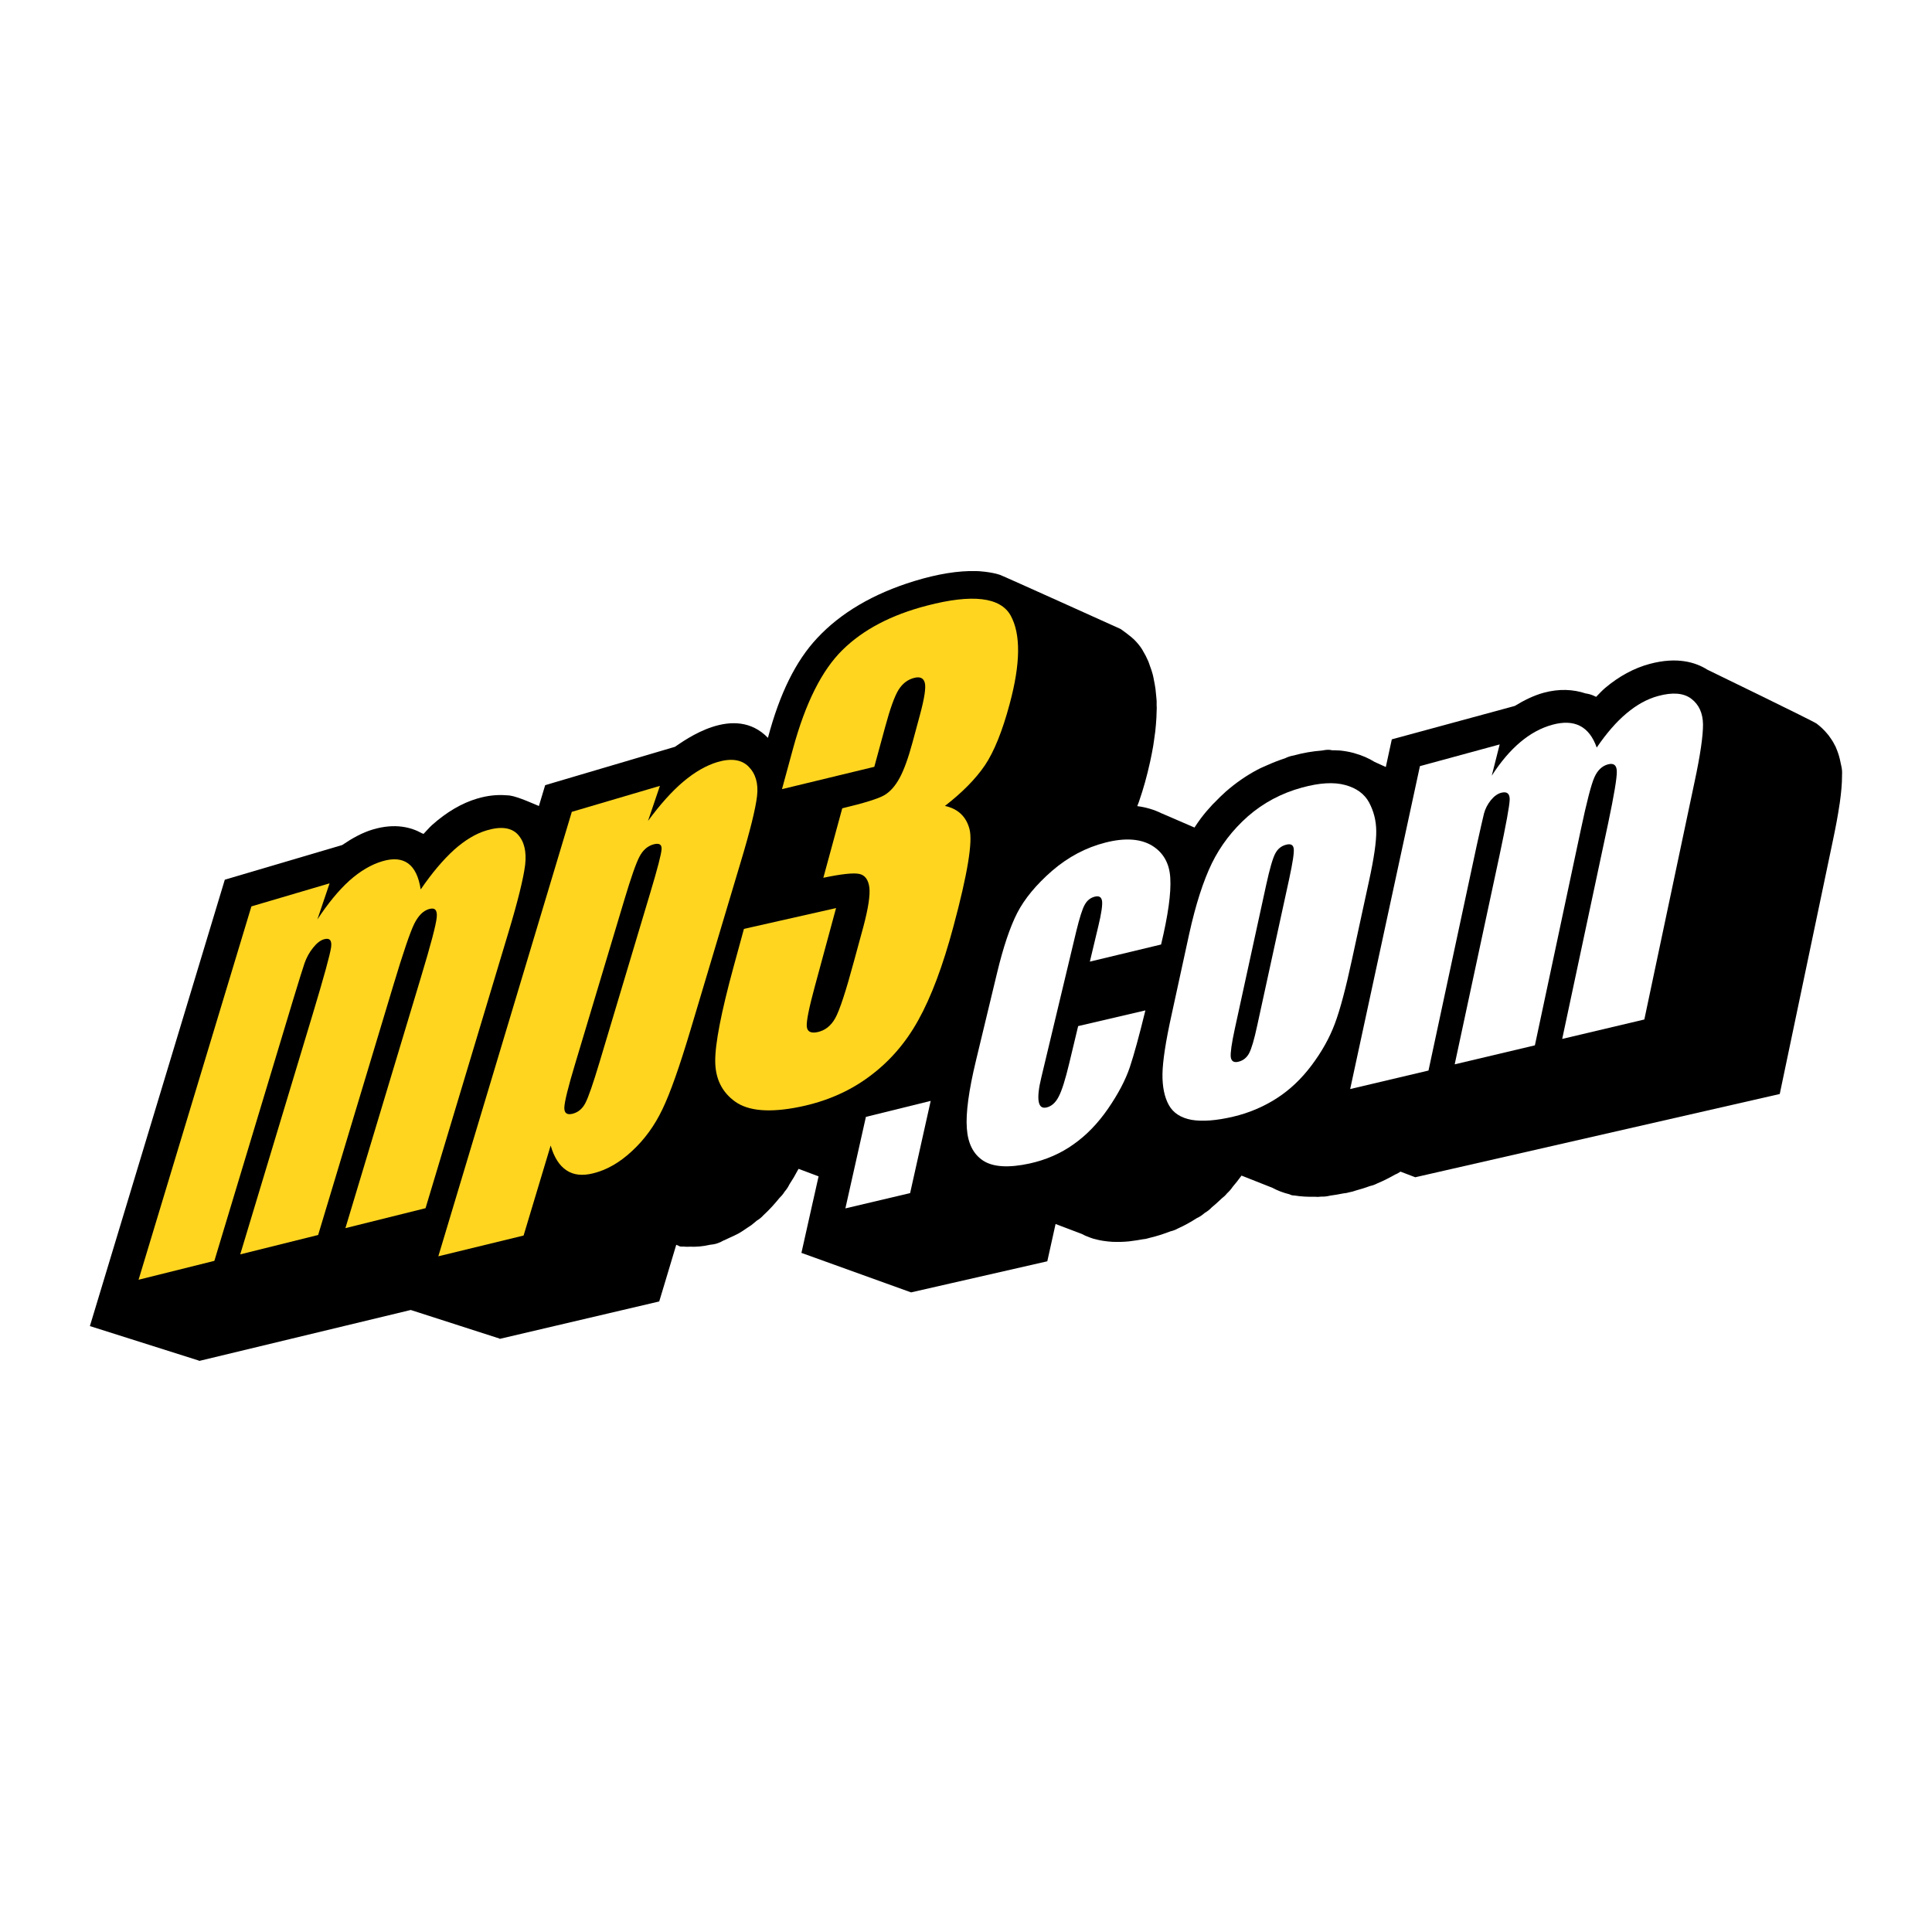
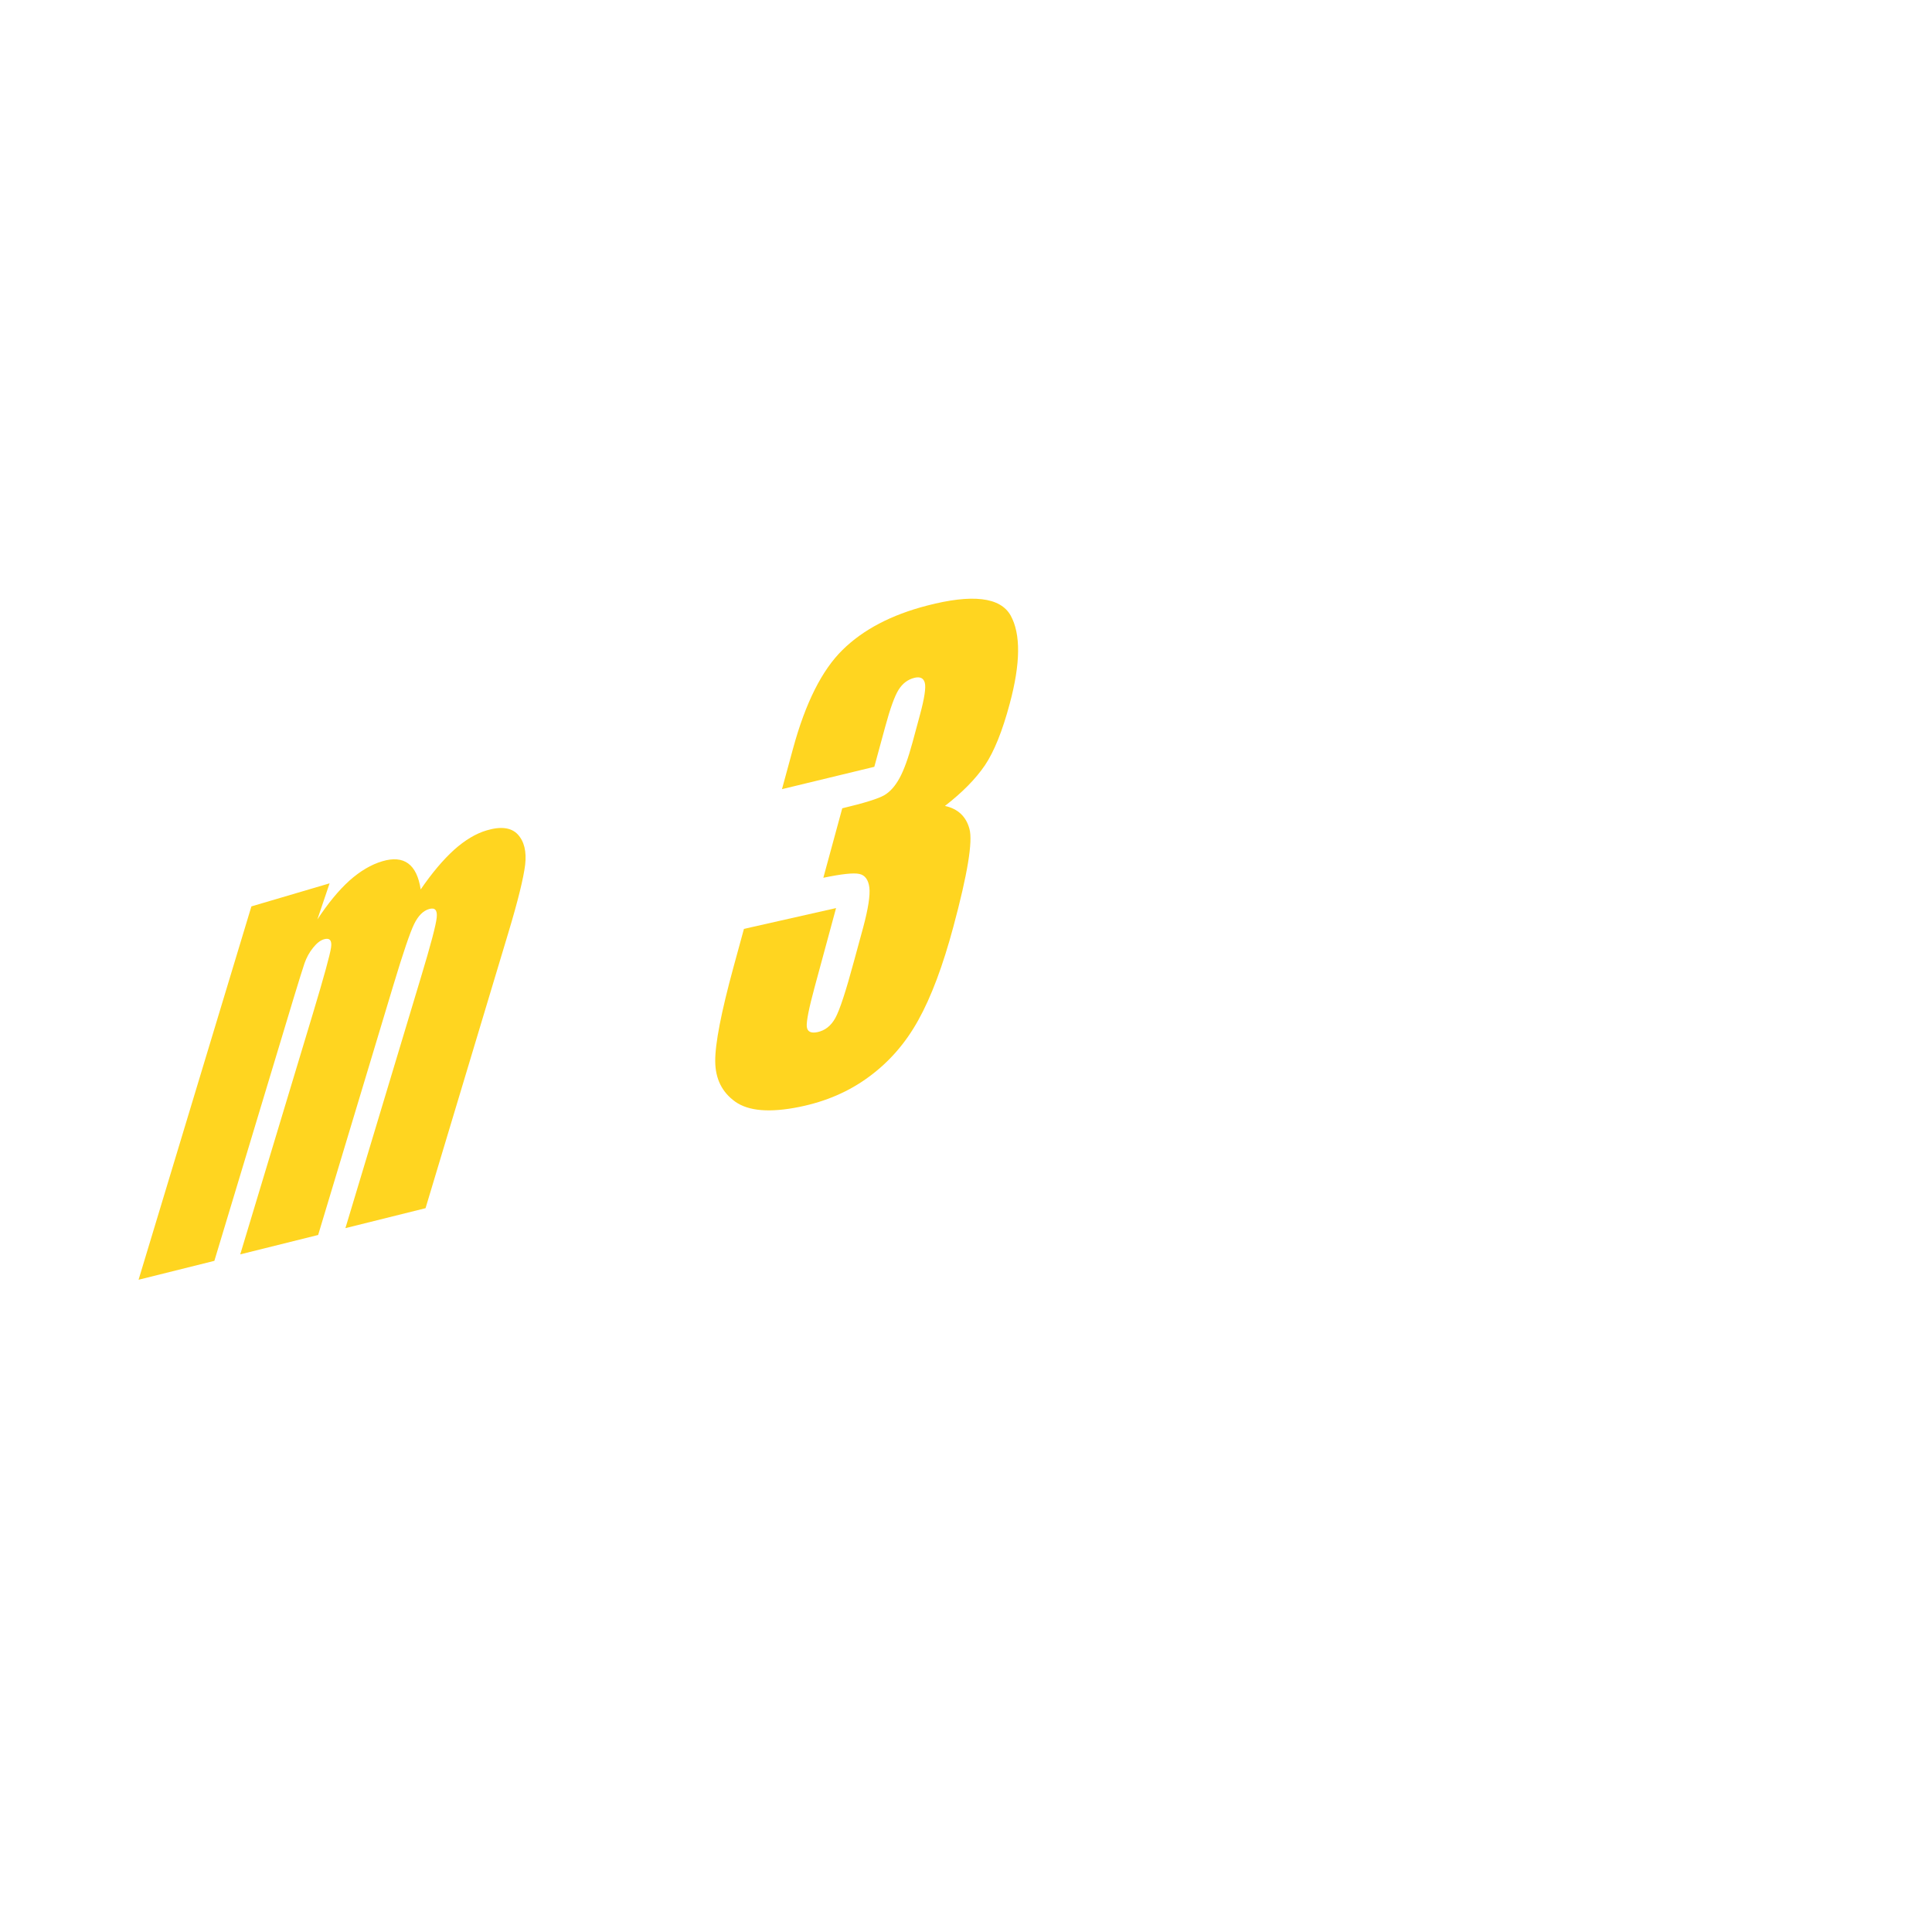
<svg xmlns="http://www.w3.org/2000/svg" version="1.0" id="Layer_1" x="0px" y="0px" width="192.756px" height="192.756px" viewBox="0 0 192.756 192.756" enable-background="new 0 0 192.756 192.756" xml:space="preserve">
  <g>
    <polygon fill-rule="evenodd" clip-rule="evenodd" fill="#FFFFFF" points="0,0 192.756,0 192.756,192.756 0,192.756 0,0  " />
-     <path fill-rule="evenodd" clip-rule="evenodd" d="M183.7,76.387c-0.021-0.128-0.053-0.241-0.079-0.364   c-0.021-0.102-0.035-0.195-0.062-0.288c-0.098-0.413-0.228-0.788-0.379-1.129c-0.008-0.018-0.013-0.037-0.021-0.057   c-0.001-0.006-0.005-0.018-0.006-0.029c-0.007-0.004-0.007-0.004-0.007-0.004c-0.001-0.007-0.001-0.007-0.005-0.011   c-0.03-0.072-0.077-0.139-0.113-0.21c-0.062-0.12-0.123-0.241-0.192-0.349c-0.051-0.086-0.106-0.168-0.163-0.248   c-0.082-0.124-0.165-0.243-0.253-0.355c-0.057-0.068-0.113-0.132-0.171-0.2c-0.104-0.124-0.205-0.239-0.314-0.341   c-0.053-0.057-0.104-0.108-0.16-0.161c-0.158-0.15-0.32-0.281-0.474-0.402c-0.014-0.011-0.024-0.022-0.035-0.029l-0.006-0.005   c0-0.004,0-0.004-0.004-0.004c-0.374-0.277-10.906-5.383-10.906-5.383c-1.164-0.739-3.025-1.322-5.785-0.573   c-1.538,0.417-3.023,1.218-4.409,2.384c-0.311,0.263-0.609,0.589-0.911,0.896c-0.11-0.053-0.188-0.089-0.188-0.089   c-0.29-0.14-0.583-0.211-0.87-0.255c-1.246-0.413-2.646-0.479-4.176-0.064c-1.001,0.274-1.953,0.75-2.883,1.316   c-1.165,0.318-12.267,3.333-12.267,3.333l-0.598,2.759l-1.11-0.502c-0.566-0.352-1.232-0.657-2.033-0.877   c-0.016-0.003-0.024-0.011-0.041-0.015c-0.002,0-0.003,0-0.01,0c-0.005,0-0.011-0.005-0.015-0.007c0,0-0.004,0-0.005,0   c-0.014-0.004-0.024-0.004-0.034-0.008c-0.432-0.116-0.883-0.191-1.352-0.24c-0.054-0.004-0.117,0-0.171-0.004   c-0.189-0.015-0.39-0.015-0.582-0.015c-0.24-0.061-0.488-0.068-0.823-0.008l-0.036,0.008c-0.073,0.003-0.141,0.019-0.21,0.03   c-0.873,0.068-1.797,0.218-2.804,0.496c-0.002,0-0.004,0-0.004,0s0,0-0.004,0c-0.296,0.051-0.57,0.148-0.823,0.273   c-0.575,0.187-1.134,0.401-1.676,0.644c-0.366,0.161-0.743,0.316-1.092,0.503c-1.112,0.591-2.165,1.324-3.124,2.163   c0,0,0,0-0.004,0c0,0.007-0.007,0.007-0.007,0.011c-0.002,0-0.003,0-0.003,0c-0.397,0.356-0.775,0.727-1.137,1.106   c-0.056,0.057-0.118,0.108-0.171,0.165c-0.418,0.446-0.809,0.907-1.169,1.379c-0.232,0.301-0.435,0.624-0.649,0.937l-3.216-1.39   c-0.005,0-0.014,0-0.02-0.004c-0.764-0.382-1.591-0.63-2.472-0.742c0.021-0.052,0.041-0.104,0.059-0.157   c0.032-0.087,0.065-0.161,0.096-0.25c0.005-0.015,0.011-0.03,0.015-0.045c0-0.003,0.005-0.007,0.005-0.007l0.024-0.083   c0.399-1.144,0.762-2.43,1.084-3.895c0.118-0.54,0.22-1.064,0.307-1.57c0.03-0.191,0.053-0.371,0.081-0.555   c0.047-0.297,0.088-0.596,0.123-0.886c0.026-0.239,0.049-0.468,0.067-0.697c0.02-0.226,0.037-0.451,0.048-0.667   c0.015-0.233,0.021-0.458,0.023-0.682c0.003-0.105,0.012-0.218,0.012-0.323c0-0.07-0.009-0.135-0.012-0.207   c0-0.149,0.007-0.303,0-0.449c0-0.004,0-0.004,0-0.008c-0.009-0.21-0.037-0.397-0.053-0.596c-0.019-0.203-0.033-0.405-0.06-0.6   c-0.041-0.307-0.097-0.6-0.156-0.888c-0.037-0.191-0.069-0.39-0.12-0.57c-0.073-0.288-0.171-0.558-0.269-0.825   c-0.059-0.157-0.104-0.326-0.168-0.475c-0.163-0.383-0.349-0.743-0.556-1.083c-0.015-0.027-0.026-0.053-0.041-0.076   c0-0.004,0-0.004,0-0.007h-0.002h-0.003c0-0.004,0-0.004,0-0.004c-0.182-0.296-0.421-0.599-0.708-0.899   c-0.402-0.437-1.457-1.169-1.457-1.169s-11.806-5.335-12.04-5.403c-0.865-0.297-2.226-0.387-2.377-0.375   c-1.758-0.048-3.817,0.277-6.185,1.001c-4.076,1.252-7.332,3.167-9.684,5.697c-2.131,2.276-3.738,5.542-4.902,9.939   c-3.349-3.462-8.286,0.237-9.28,0.896c-0.493,0.15-12.945,3.825-12.945,3.825l-0.626,2.08c-0.349-0.138-2.062-0.926-2.886-1.042   c-0.026-0.008-0.294-0.03-0.403-0.03c-0.821-0.064-1.76,0.004-2.865,0.33c-1.536,0.454-3.058,1.346-4.518,2.65   c-0.277,0.254-0.557,0.582-0.836,0.874l-0.173-0.067c-1.029-0.575-2.634-1.042-4.89-0.372c-1.048,0.308-2.064,0.878-3.059,1.552   c-1.008,0.299-11.706,3.456-11.706,3.456L8.969,132.303l10.896,3.451l-0.01,0.031l21.127-5.088l8.862,2.854l-0.009,0.033   l15.936-3.738c0,0,0.239-0.791,0.551-1.828l1.147-3.822h0.004c0.429,0.156,0.259,0.199,0.712,0.172h0.006   c0.009,0.002,0.021,0.002,0.03,0.006c0.212,0.021,0.426,0.021,0.635,0.008c0.591,0.025,1.241-0.018,1.978-0.191   c0.004,0,0.01,0,0.011,0c0.508-0.039,0.952-0.191,1.333-0.424c0.032-0.014,0.062-0.021,0.096-0.033   c0.168-0.072,0.332-0.162,0.499-0.236c0.288-0.131,0.583-0.256,0.866-0.412c0.011-0.004,0.021-0.012,0.032-0.016   c0,0,0-0.004,0.002-0.004c0.004,0,0.007,0,0.011-0.004c0.316-0.176,0.626-0.393,0.938-0.607c0.107-0.074,0.219-0.135,0.327-0.213   c0.19-0.143,0.369-0.309,0.553-0.457c0.242-0.139,0.468-0.324,0.685-0.562h0.001c0-0.004,0.002-0.004,0.006-0.004v-0.004   c0,0,0,0,0.002,0c0.573-0.525,1.095-1.109,1.587-1.713c0.188-0.18,0.36-0.381,0.51-0.627c0.198-0.221,0.35-0.465,0.468-0.711   c0.3-0.453,0.579-0.924,0.835-1.416c0.032-0.039,0.053-0.084,0.079-0.133c0.678,0.254,1.357,0.51,1.996,0.75l-0.554,2.467   l-0.002,0.004l-1.156,5.164l10.938,3.941l13.593-3.102l0.825-3.721c1.26,0.475,2.271,0.861,2.628,0.996   c0.109,0.061,0.213,0.117,0.324,0.166c0.062,0.029,0.129,0.053,0.19,0.074c0.204,0.086,0.413,0.164,0.63,0.232   c0.067,0.018,0.133,0.029,0.204,0.049c0.22,0.061,0.44,0.109,0.674,0.148c0.078,0.016,0.164,0.029,0.247,0.035   c0.219,0.033,0.438,0.057,0.667,0.07c0.045,0.004,0.087,0.012,0.133,0.012c0.036,0.004,0.077,0,0.112,0   c0.486,0.016,0.996,0.004,1.528-0.049c0.068-0.008,0.14-0.018,0.207-0.029c0.37-0.043,0.756-0.105,1.152-0.178   c0.187-0.014,0.384-0.047,0.605-0.119c0.003-0.004,0.005-0.004,0.005-0.004c0.007,0,0.012-0.004,0.016-0.004   c0.75-0.172,1.466-0.408,2.163-0.674c0.241-0.053,0.483-0.143,0.736-0.285c0.664-0.295,1.288-0.652,1.891-1.037   c0.248-0.109,0.488-0.264,0.721-0.471l0.007-0.002c0.002,0,0.002,0,0.002-0.004l0.01-0.006h0.002v-0.004   c0.014-0.006,0.022-0.014,0.033-0.025c0.261-0.154,0.493-0.332,0.686-0.543c0.338-0.277,0.668-0.576,0.993-0.889   c0.192-0.146,0.374-0.307,0.537-0.514l0.007-0.008c0.215-0.195,0.396-0.404,0.547-0.629c0.31-0.365,0.606-0.742,0.896-1.137   l3.081,1.219c0.487,0.264,1.052,0.488,1.707,0.648c0.18,0.082,0.195,0.105,0.501,0.121h0.011c0.634,0.104,1.309,0.139,2.021,0.123   c0.184,0.021,0.377,0.021,0.615-0.012l0.009-0.004h0.006c0.31,0.016,0.6-0.025,0.879-0.094c0.434-0.057,0.884-0.135,1.352-0.229   c0.188-0.016,0.378-0.045,0.59-0.111c0.225-0.039,0.437-0.1,0.637-0.174c0.485-0.131,0.965-0.279,1.434-0.453   c0.218-0.045,0.44-0.123,0.67-0.24c0.009,0,0.016-0.008,0.022-0.012c0.623-0.258,1.227-0.566,1.812-0.898   c0.174-0.064,0.346-0.166,0.513-0.279l1.473,0.561l36.364-8.307l5.321-25.378c0.283-1.342,0.495-2.497,0.642-3.508l0.023-0.131   c0-0.003,0-0.003,0-0.007c0.002,0,0.002,0,0.002,0v-0.023c0.003-0.003,0.003-0.007,0.003-0.011c0.148-1.05,0.222-1.924,0.222-2.628   c0-0.038,0-0.074,0-0.108C183.803,77.006,183.776,76.688,183.7,76.387L183.7,76.387z" />
    <path fill-rule="evenodd" clip-rule="evenodd" fill="#FFD520" d="M32.884,88.131l-1.22,3.604c1.055-1.601,2.116-2.894,3.19-3.869   c1.082-0.963,2.173-1.607,3.286-1.938c2.167-0.644,3.447,0.293,3.833,2.812c1.125-1.646,2.24-2.961,3.329-3.952   c1.093-0.974,2.176-1.625,3.252-1.941c1.419-0.424,2.454-0.284,3.099,0.397c0.65,0.701,0.893,1.71,0.742,3.04   c-0.165,1.324-0.714,3.577-1.668,6.745l-8.27,27.513l-7.995,1.99l7.523-24.988c0.988-3.267,1.515-5.265,1.586-6.003   c0.079-0.735-0.174-1.017-0.755-0.847c-0.591,0.168-1.085,0.667-1.488,1.48c-0.403,0.817-1.1,2.856-2.086,6.137l-7.5,24.904   l-7.773,1.934l7.249-24.027c1.113-3.699,1.719-5.908,1.814-6.604c0.1-0.697-0.139-0.968-0.707-0.807   c-0.363,0.109-0.722,0.383-1.093,0.852c-0.371,0.457-0.65,0.975-0.847,1.534c-0.193,0.564-0.562,1.754-1.113,3.564l-7.884,26.135   l-7.563,1.885l11.257-37.249L32.884,88.131L32.884,88.131z" />
-     <path fill-rule="evenodd" clip-rule="evenodd" fill="#FFD520" d="M59.806,106.01c-0.635,2.107-1.095,3.447-1.396,4.027   c-0.297,0.582-0.722,0.938-1.275,1.08c-0.57,0.146-0.843-0.061-0.832-0.607c0.011-0.545,0.366-2.01,1.085-4.391l4.892-16.307   c0.674-2.261,1.187-3.719,1.526-4.354c0.339-0.641,0.794-1.042,1.368-1.208c0.583-0.165,0.86-0.011,0.832,0.465   c-0.021,0.472-0.402,1.935-1.13,4.363L59.806,106.01L59.806,106.01z M57.049,80.998L43.733,125.34l8.506-2.07l2.701-8.98   c0.341,1.178,0.862,1.994,1.567,2.467c0.701,0.477,1.591,0.576,2.671,0.307c1.357-0.334,2.652-1.074,3.891-2.234   c1.237-1.146,2.244-2.529,3.014-4.143c0.782-1.619,1.706-4.24,2.793-7.873l5.016-16.776c0.954-3.164,1.496-5.372,1.639-6.612   c0.146-1.25-0.137-2.227-0.843-2.94c-0.702-0.708-1.744-0.858-3.116-0.453c-1.121,0.337-2.259,0.994-3.406,1.96   c-1.151,0.975-2.317,2.284-3.513,3.91l1.187-3.496L57.049,80.998L57.049,80.998z" />
    <path fill-rule="evenodd" clip-rule="evenodd" fill="#FFD520" d="M94.277,80.408c1.293,0.281,2.117,1.052,2.447,2.301   c0.342,1.253-0.192,4.494-1.605,9.746c-1.047,3.91-2.216,7.018-3.498,9.321c-1.272,2.303-2.913,4.18-4.926,5.656   c-1.999,1.479-4.306,2.471-6.936,3.004c-2.961,0.6-5.085,0.42-6.411-0.525c-1.312-0.941-1.978-2.279-1.99-4.023   c-0.017-1.74,0.591-4.883,1.832-9.434l1.032-3.779l9.191-2.076l-2.131,7.863c-0.568,2.094-0.83,3.408-0.792,3.939   c0.044,0.525,0.403,0.715,1.078,0.572c0.741-0.16,1.331-0.615,1.764-1.391c0.433-0.77,1.059-2.676,1.879-5.721l0.914-3.355   c0.498-1.862,0.702-3.186,0.61-3.965c-0.102-0.774-0.438-1.232-1.002-1.349c-0.572-0.127-1.765,0.004-3.589,0.383l1.887-6.931   c2.208-0.524,3.606-0.965,4.195-1.306c0.587-0.347,1.092-0.918,1.526-1.716c0.431-0.789,0.862-1.975,1.289-3.553l0.731-2.705   c0.461-1.695,0.624-2.783,0.494-3.244c-0.125-0.471-0.47-0.631-1.042-0.492c-0.659,0.167-1.181,0.564-1.571,1.188   c-0.393,0.624-0.84,1.862-1.341,3.713l-1.082,3.976l-9.212,2.229l1.108-4.069c1.238-4.542,2.882-7.81,4.93-9.819   c2.052-2.023,4.859-3.499,8.432-4.425c4.518-1.175,7.308-0.847,8.339,0.98c1.024,1.846,0.999,4.778-0.089,8.814   c-0.729,2.734-1.564,4.787-2.471,6.136C97.348,77.705,96.018,79.058,94.277,80.408L94.277,80.408z" />
-     <polygon fill-rule="evenodd" clip-rule="evenodd" fill="#FFFFFF" points="92.856,109.836 90.803,119.035 84.344,120.561    86.391,111.432 92.856,109.836  " />
    <path fill-rule="evenodd" clip-rule="evenodd" fill="#FFFFFF" d="M115.842,94.234l-7.107,1.707l0.854-3.575   c0.299-1.243,0.416-2.069,0.363-2.472c-0.062-0.394-0.294-0.541-0.72-0.435c-0.428,0.104-0.766,0.372-1,0.792   c-0.243,0.415-0.52,1.307-0.851,2.655l-3.484,14.572c-0.271,1.105-0.354,1.914-0.269,2.41c0.088,0.516,0.348,0.699,0.774,0.607   c0.506-0.115,0.914-0.477,1.226-1.09c0.325-0.617,0.669-1.734,1.053-3.334l0.886-3.697l6.709-1.566   c-0.612,2.498-1.128,4.395-1.556,5.674c-0.427,1.271-1.155,2.652-2.165,4.123c-1.017,1.475-2.164,2.662-3.457,3.57   c-1.275,0.91-2.741,1.549-4.383,1.91c-2.082,0.451-3.624,0.357-4.614-0.279c-0.995-0.646-1.539-1.732-1.641-3.246   c-0.111-1.52,0.195-3.775,0.918-6.771l2.092-8.691c0.621-2.591,1.294-4.595,2.021-6.02c0.735-1.416,1.891-2.817,3.481-4.202   c1.599-1.375,3.369-2.318,5.321-2.813c1.94-0.494,3.482-0.385,4.629,0.294c1.14,0.696,1.759,1.774,1.838,3.256   C116.851,89.097,116.543,91.307,115.842,94.234L115.842,94.234z" />
    <path fill-rule="evenodd" clip-rule="evenodd" fill="#FFFFFF" d="M125.428,102.34c-0.295,1.379-0.567,2.299-0.806,2.748   c-0.242,0.451-0.599,0.727-1.062,0.84c-0.443,0.109-0.701-0.035-0.766-0.457c-0.046-0.412,0.086-1.381,0.413-2.873l3.122-14.319   c0.354-1.619,0.656-2.662,0.903-3.12c0.246-0.468,0.598-0.752,1.069-0.877c0.462-0.127,0.721-0.004,0.773,0.386   c0.056,0.379-0.099,1.384-0.449,3.007L125.428,102.34L125.428,102.34z M137.308,82.899c-0.009-1.042-0.257-1.979-0.721-2.85   c-0.461-0.844-1.257-1.428-2.382-1.729c-1.118-0.307-2.551-0.224-4.299,0.255c-2.07,0.562-3.874,1.534-5.413,2.879   c-1.524,1.35-2.721,2.913-3.585,4.675c-0.861,1.777-1.616,4.124-2.261,7.044l-1.754,8.056c-0.592,2.67-0.893,4.652-0.913,5.932   c-0.015,1.264,0.198,2.303,0.636,3.092c0.438,0.787,1.197,1.277,2.264,1.475c1.077,0.18,2.475,0.082,4.183-0.324   c1.539-0.363,2.965-0.969,4.273-1.799c1.321-0.844,2.486-1.938,3.509-3.299c1.016-1.35,1.794-2.732,2.326-4.154   c0.527-1.395,1.099-3.549,1.719-6.433l1.704-7.857C137.087,85.598,137.327,83.944,137.308,82.899L137.308,82.899z" />
-     <path fill-rule="evenodd" clip-rule="evenodd" fill="#FFFFFF" d="M149.623,74.272l-0.79,3.119c0.893-1.39,1.844-2.503,2.852-3.352   c1.008-0.847,2.071-1.424,3.195-1.731c2.202-0.6,3.677,0.15,4.426,2.275c0.972-1.424,1.951-2.557,2.973-3.414   c1.022-0.858,2.066-1.436,3.153-1.729c1.429-0.39,2.532-0.307,3.294,0.263c0.775,0.584,1.167,1.435,1.184,2.565   c0.008,1.139-0.268,3.07-0.853,5.788l-5.001,23.659l-8.194,1.938l4.586-21.526c0.593-2.812,0.878-4.525,0.861-5.158   c-0.01-0.626-0.299-0.862-0.88-0.709c-0.584,0.155-1.045,0.593-1.354,1.291c-0.314,0.697-0.771,2.462-1.368,5.285l-4.57,21.458   l-8.001,1.895l4.449-20.743c0.679-3.187,1.023-5.071,1.038-5.677c0.007-0.602-0.276-0.824-0.853-0.674   c-0.354,0.097-0.699,0.338-1.032,0.746c-0.318,0.401-0.55,0.837-0.681,1.331c-0.116,0.484-0.354,1.511-0.699,3.07l-4.836,22.566   l-7.814,1.846l6.959-32.216L149.623,74.272L149.623,74.272z" />
  </g>
</svg>